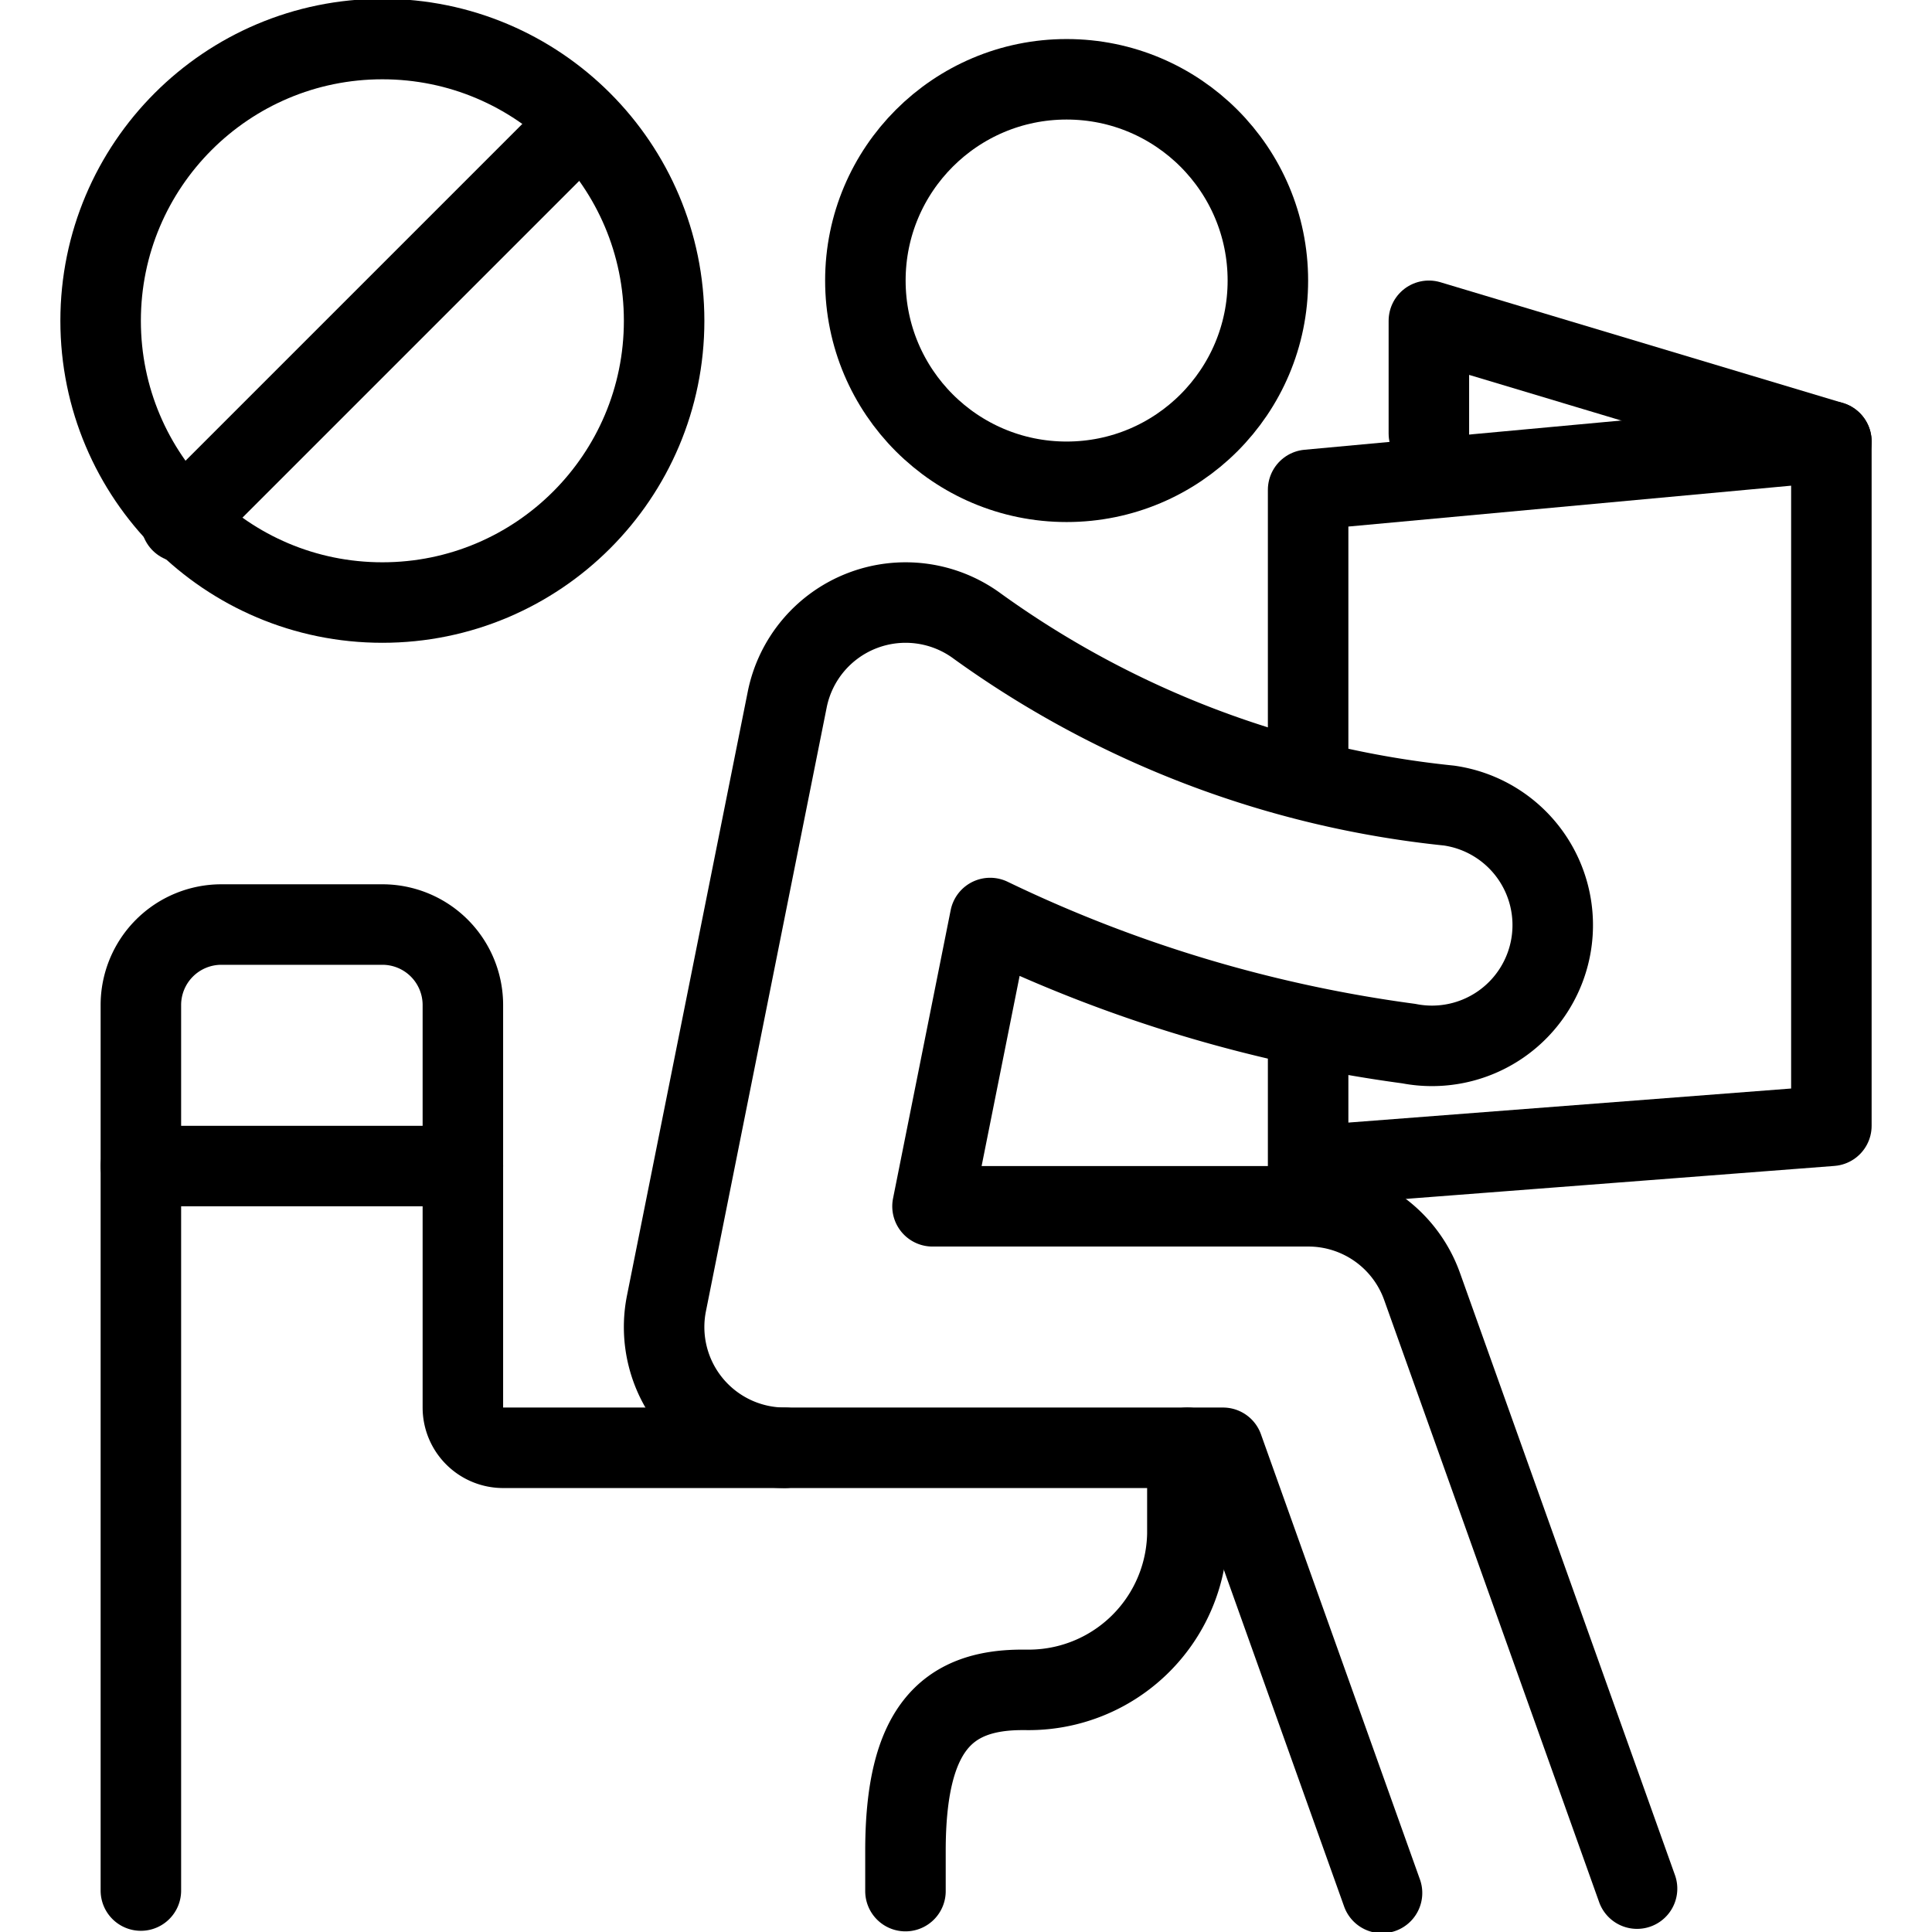
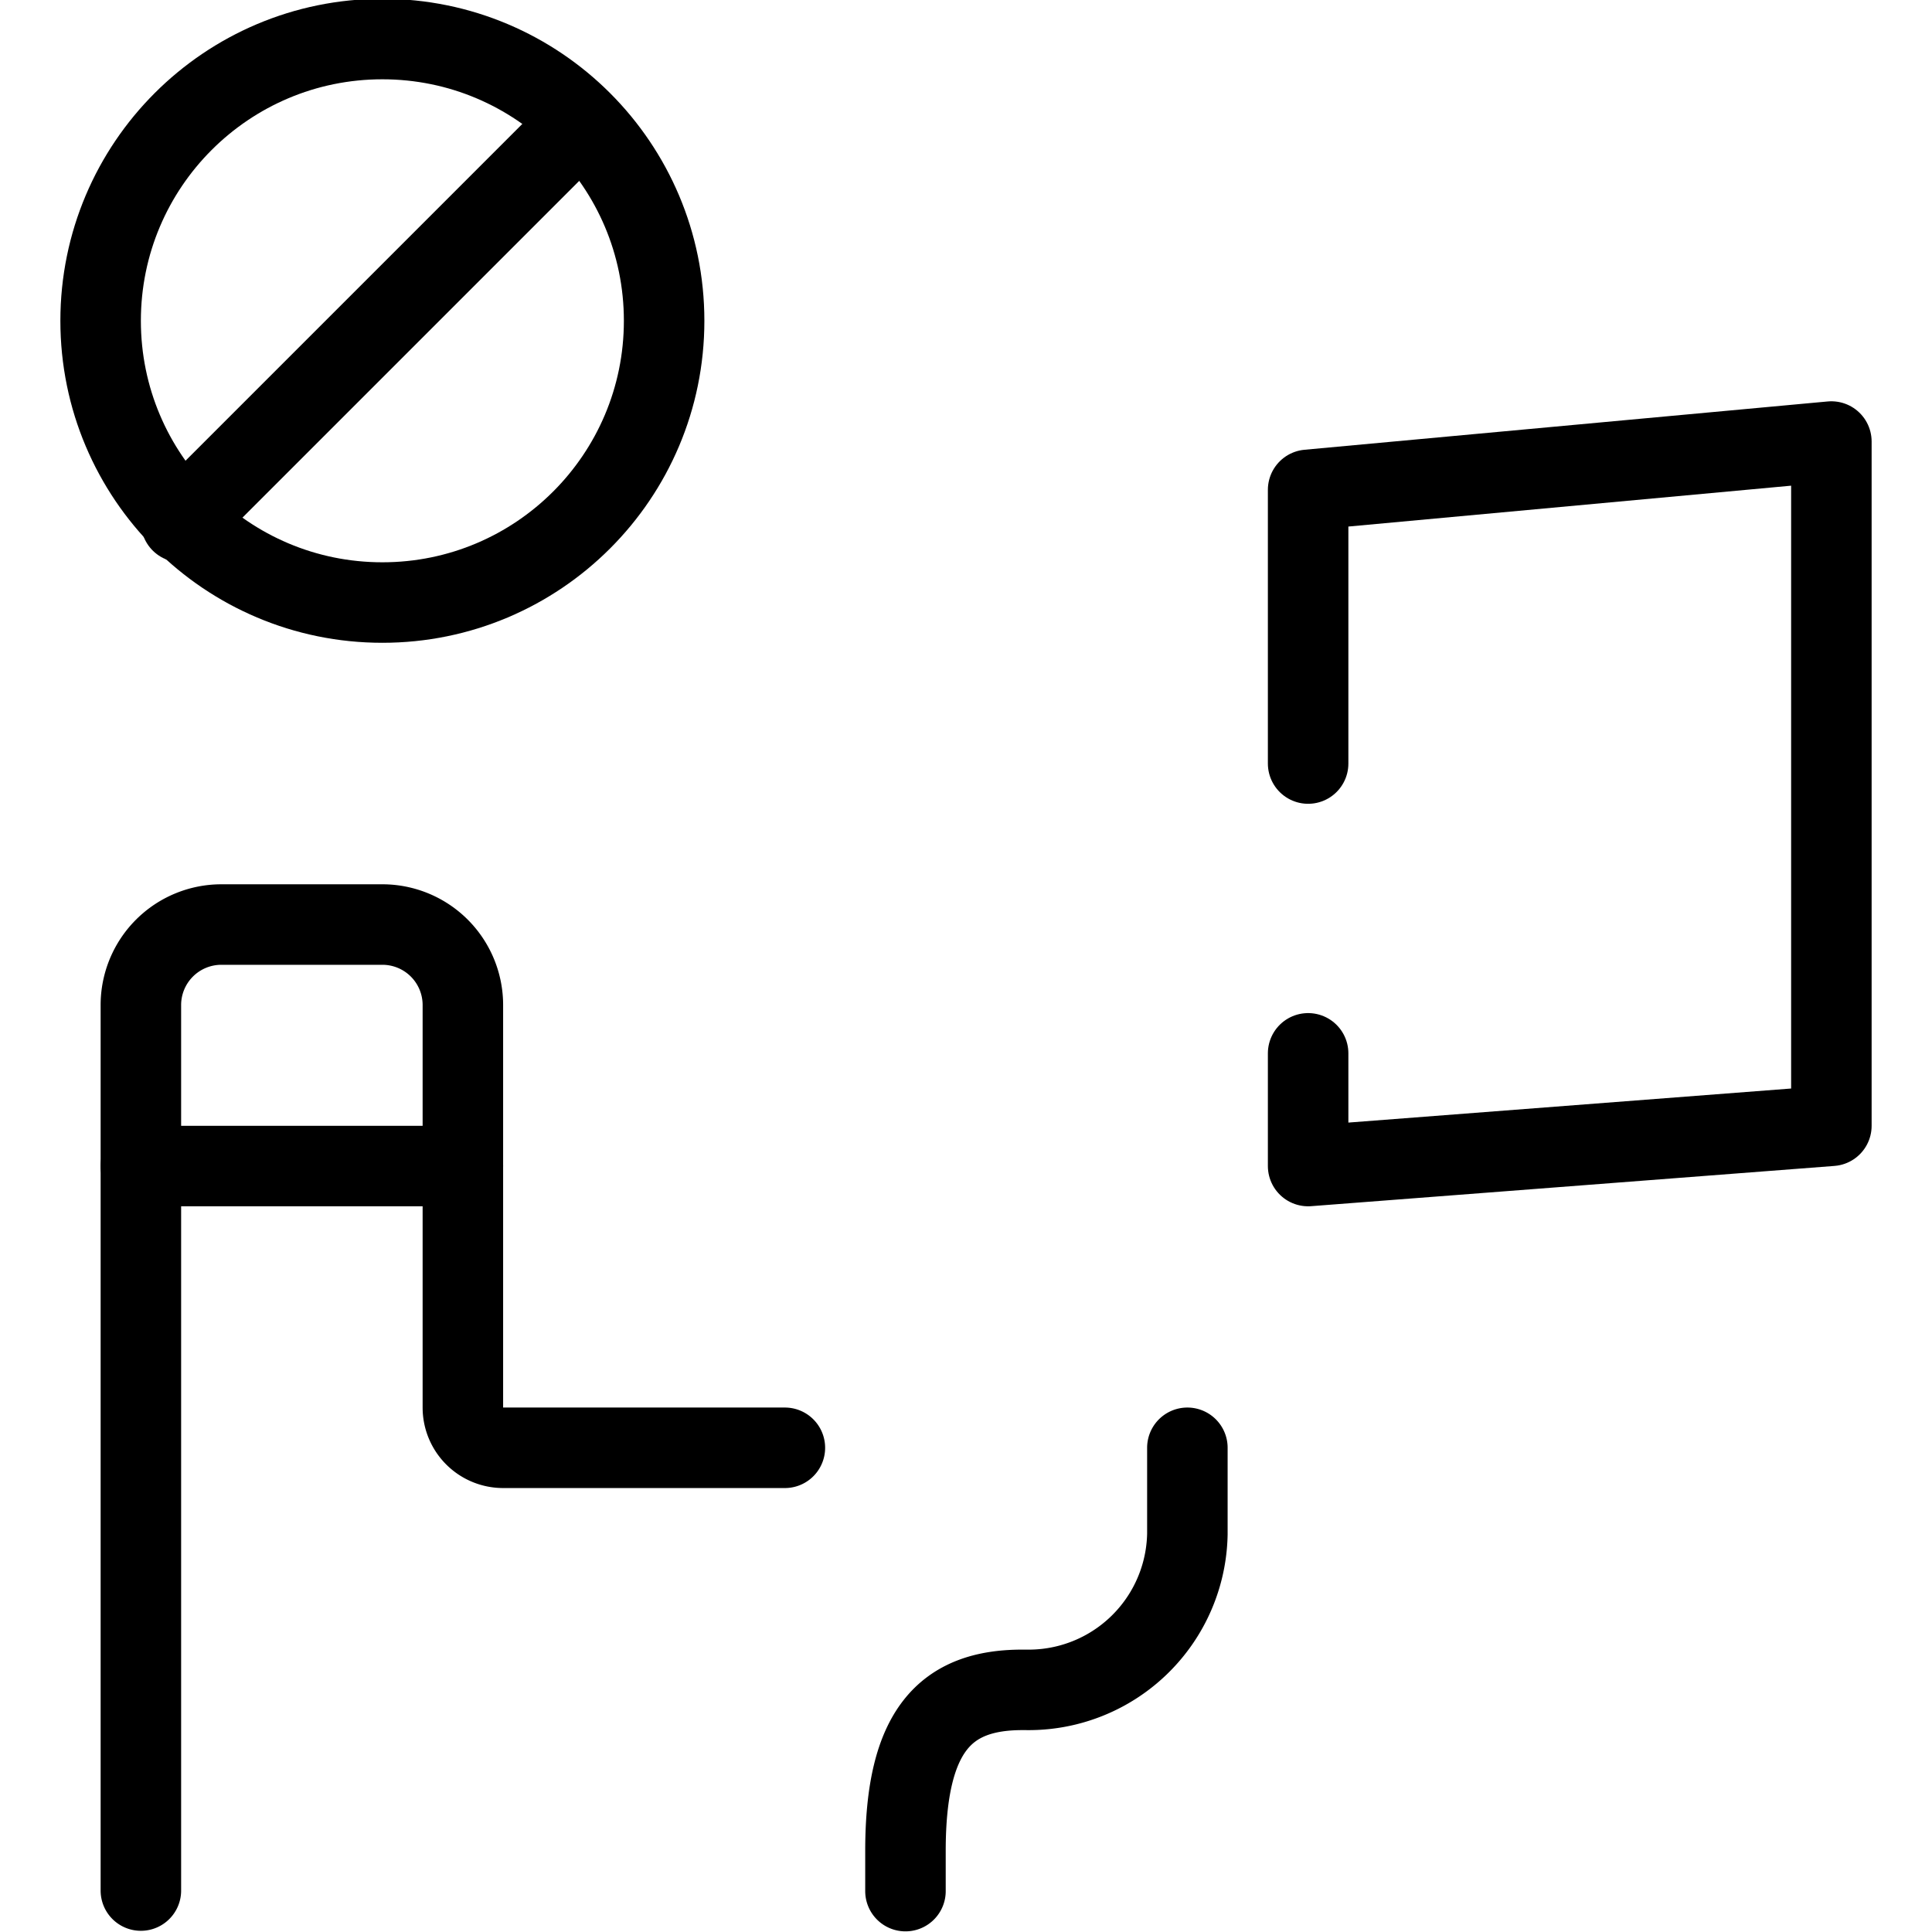
<svg xmlns="http://www.w3.org/2000/svg" viewBox="0 0 24 24">
  <g transform="matrix(1,0,0,1,0,0)">
    <defs>
      <style>.a{fill:none;stroke:#000000;stroke-linecap:round;stroke-linejoin:round;}</style>
    </defs>
    <title>do-not-read-a-newspaper</title>
-     <circle class="a" cx="13.25" cy="3.485" r="2.5" />
    <path class="a" d="M14.75,17.985v1.072a1.972,1.972,0,0,1-2.009,1.935H12.7c-.952,0-1.452.5-1.452,2v.5" />
    <path class="a" d="M1.75,23.485v-11a1,1,0,0,1,1-1h2a1,1,0,0,1,1,1v5a.5.5,0,0,0,.5.5h3.5" />
    <line class="a" x1="5.75" y1="14.485" x2="1.75" y2="14.485" />
    <polyline class="a" points="16.25 9.485 16.25 6.085 22.75 5.485 22.75 13.985 16.25 14.485 16.25 13.085" />
-     <polyline class="a" points="22.75 5.485 17.75 3.985 17.75 5.385" />
    <circle class="a" cx="4.75" cy="3.985" r="3.5" />
    <line class="a" x1="7" y1="1.735" x2="2.25" y2="6.485" />
-     <path class="a" d="M17.168,23.515l-1.975-5.53H9.75a1.5,1.5,0,0,1-1.471-1.794l1.5-7.5a1.5,1.5,0,0,1,2.364-.911A12.129,12.129,0,0,0,18,10.007a1.5,1.5,0,1,1-.5,2.957,17.229,17.229,0,0,1-5.2-1.56l-.716,3.581h4.67a1.5,1.5,0,0,1,1.413,1l2.669,7.476" />
  </g>
</svg>